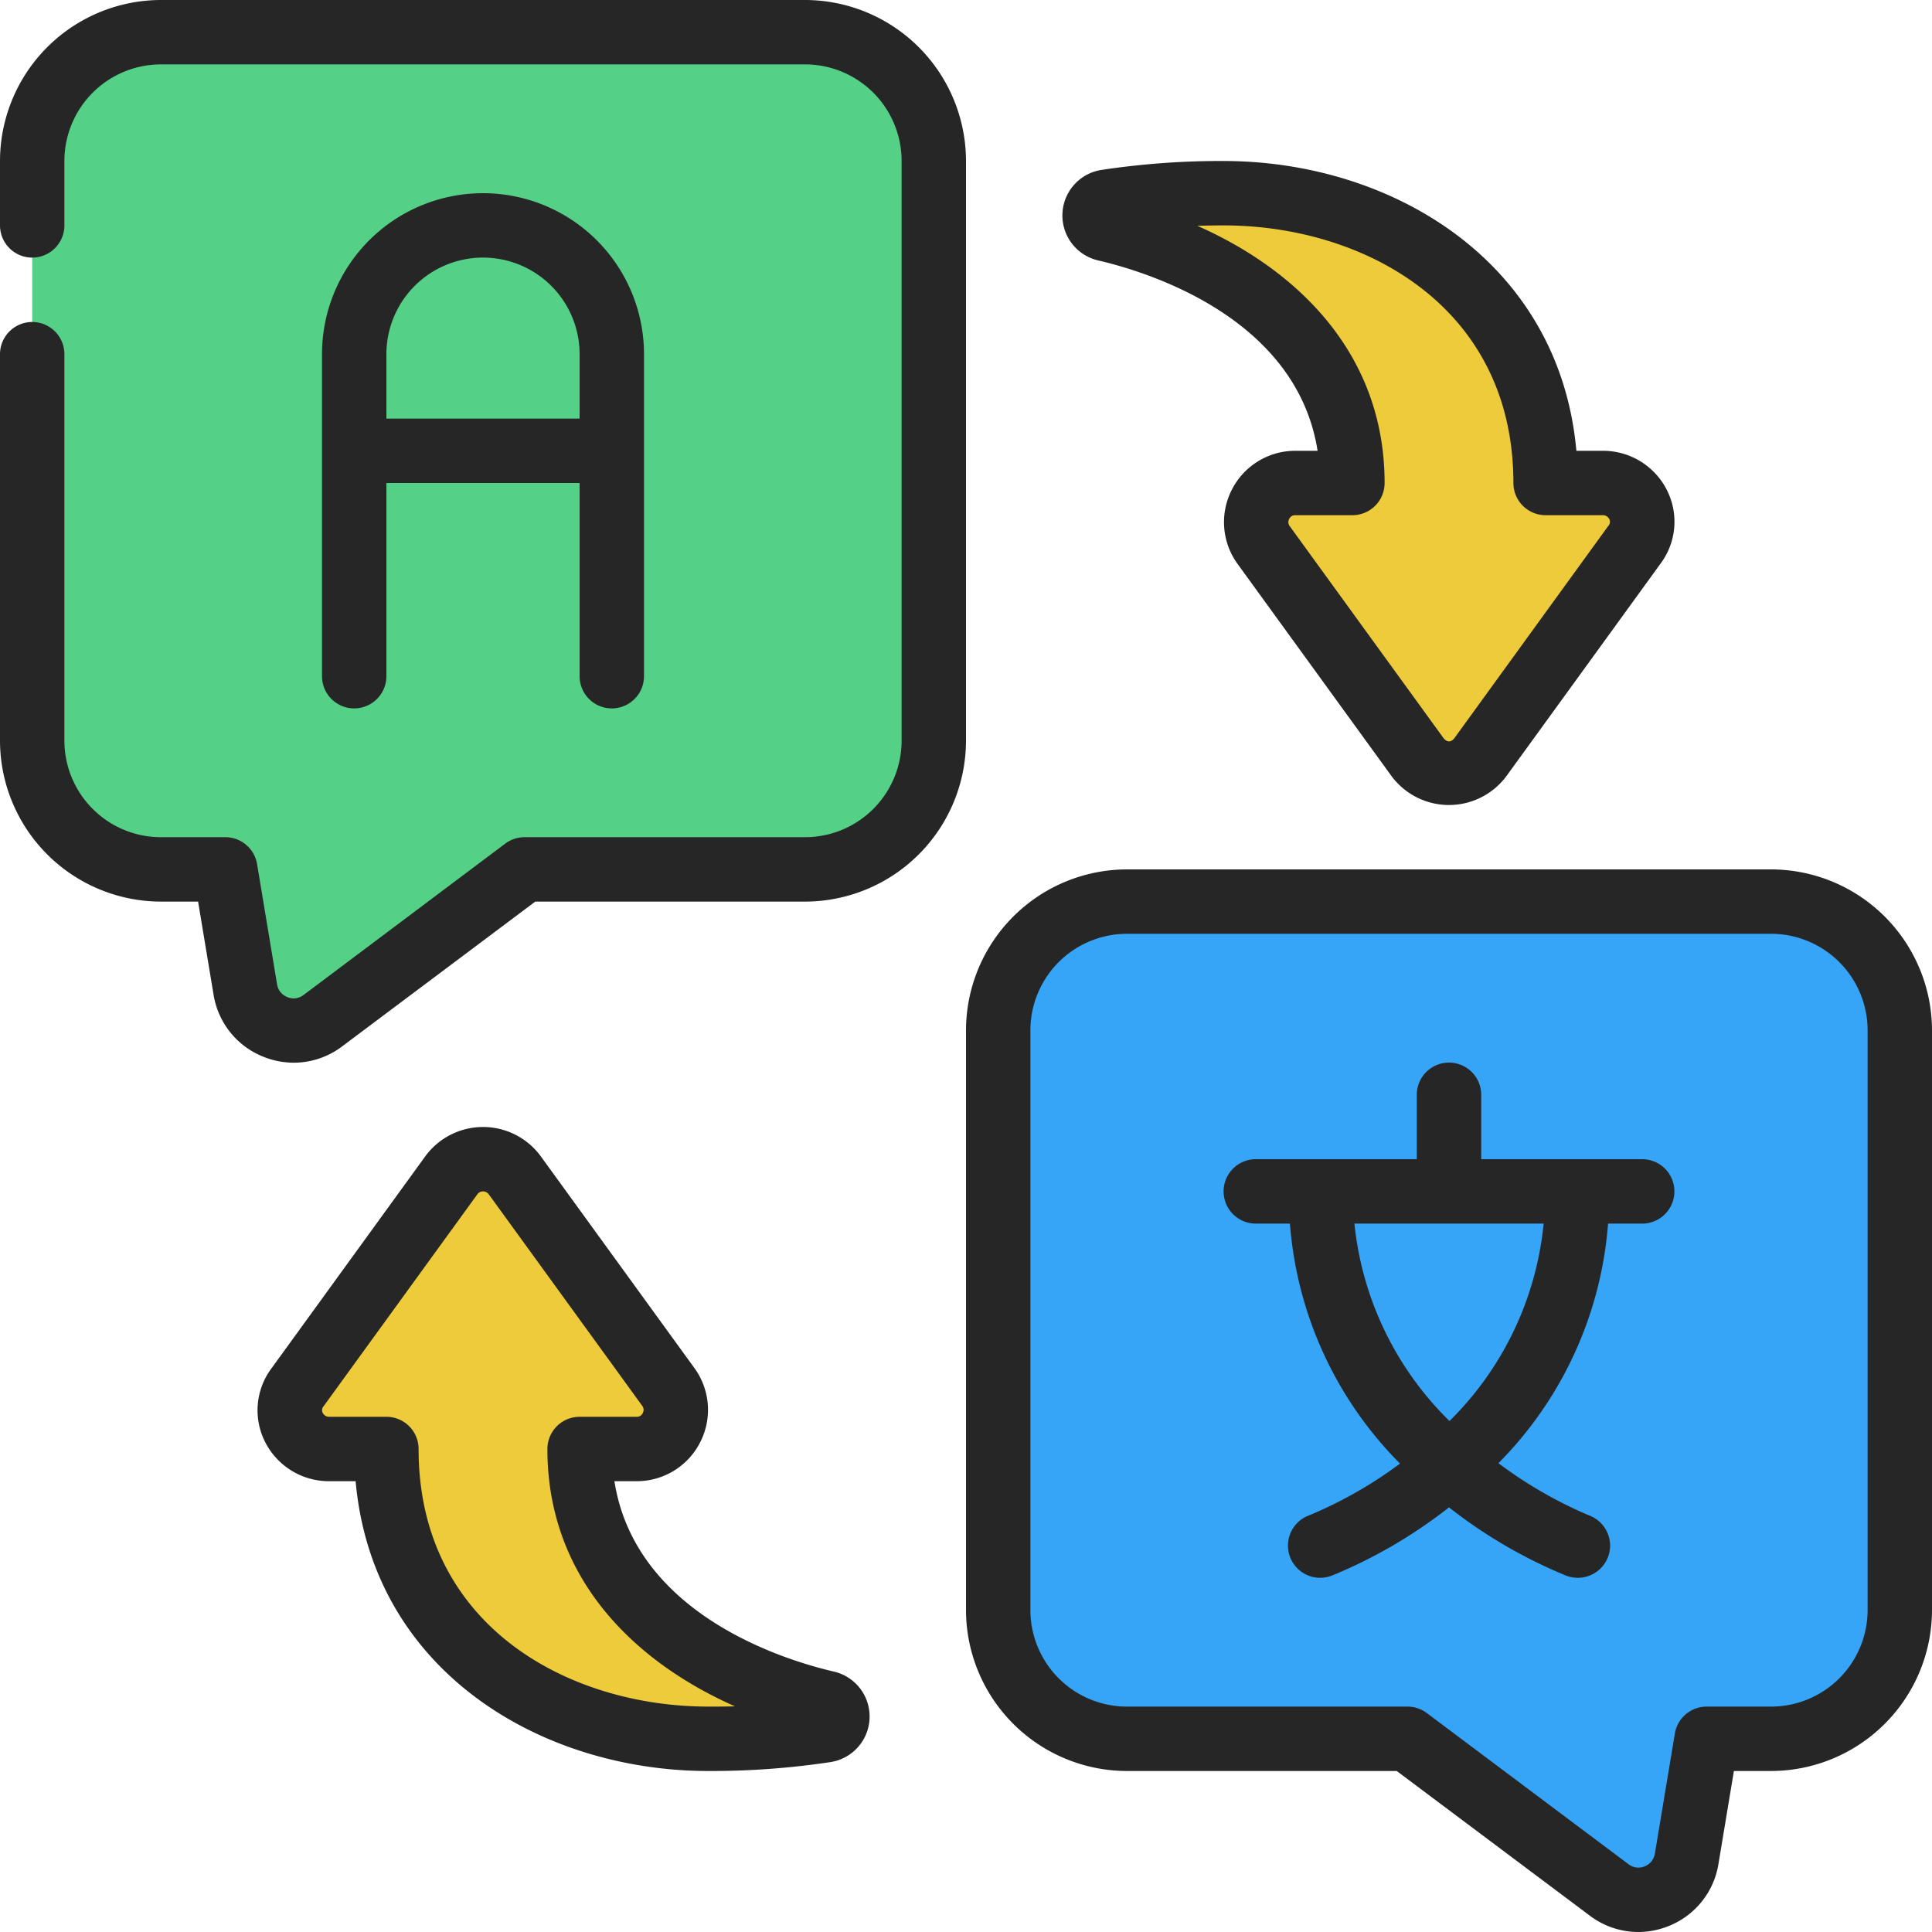
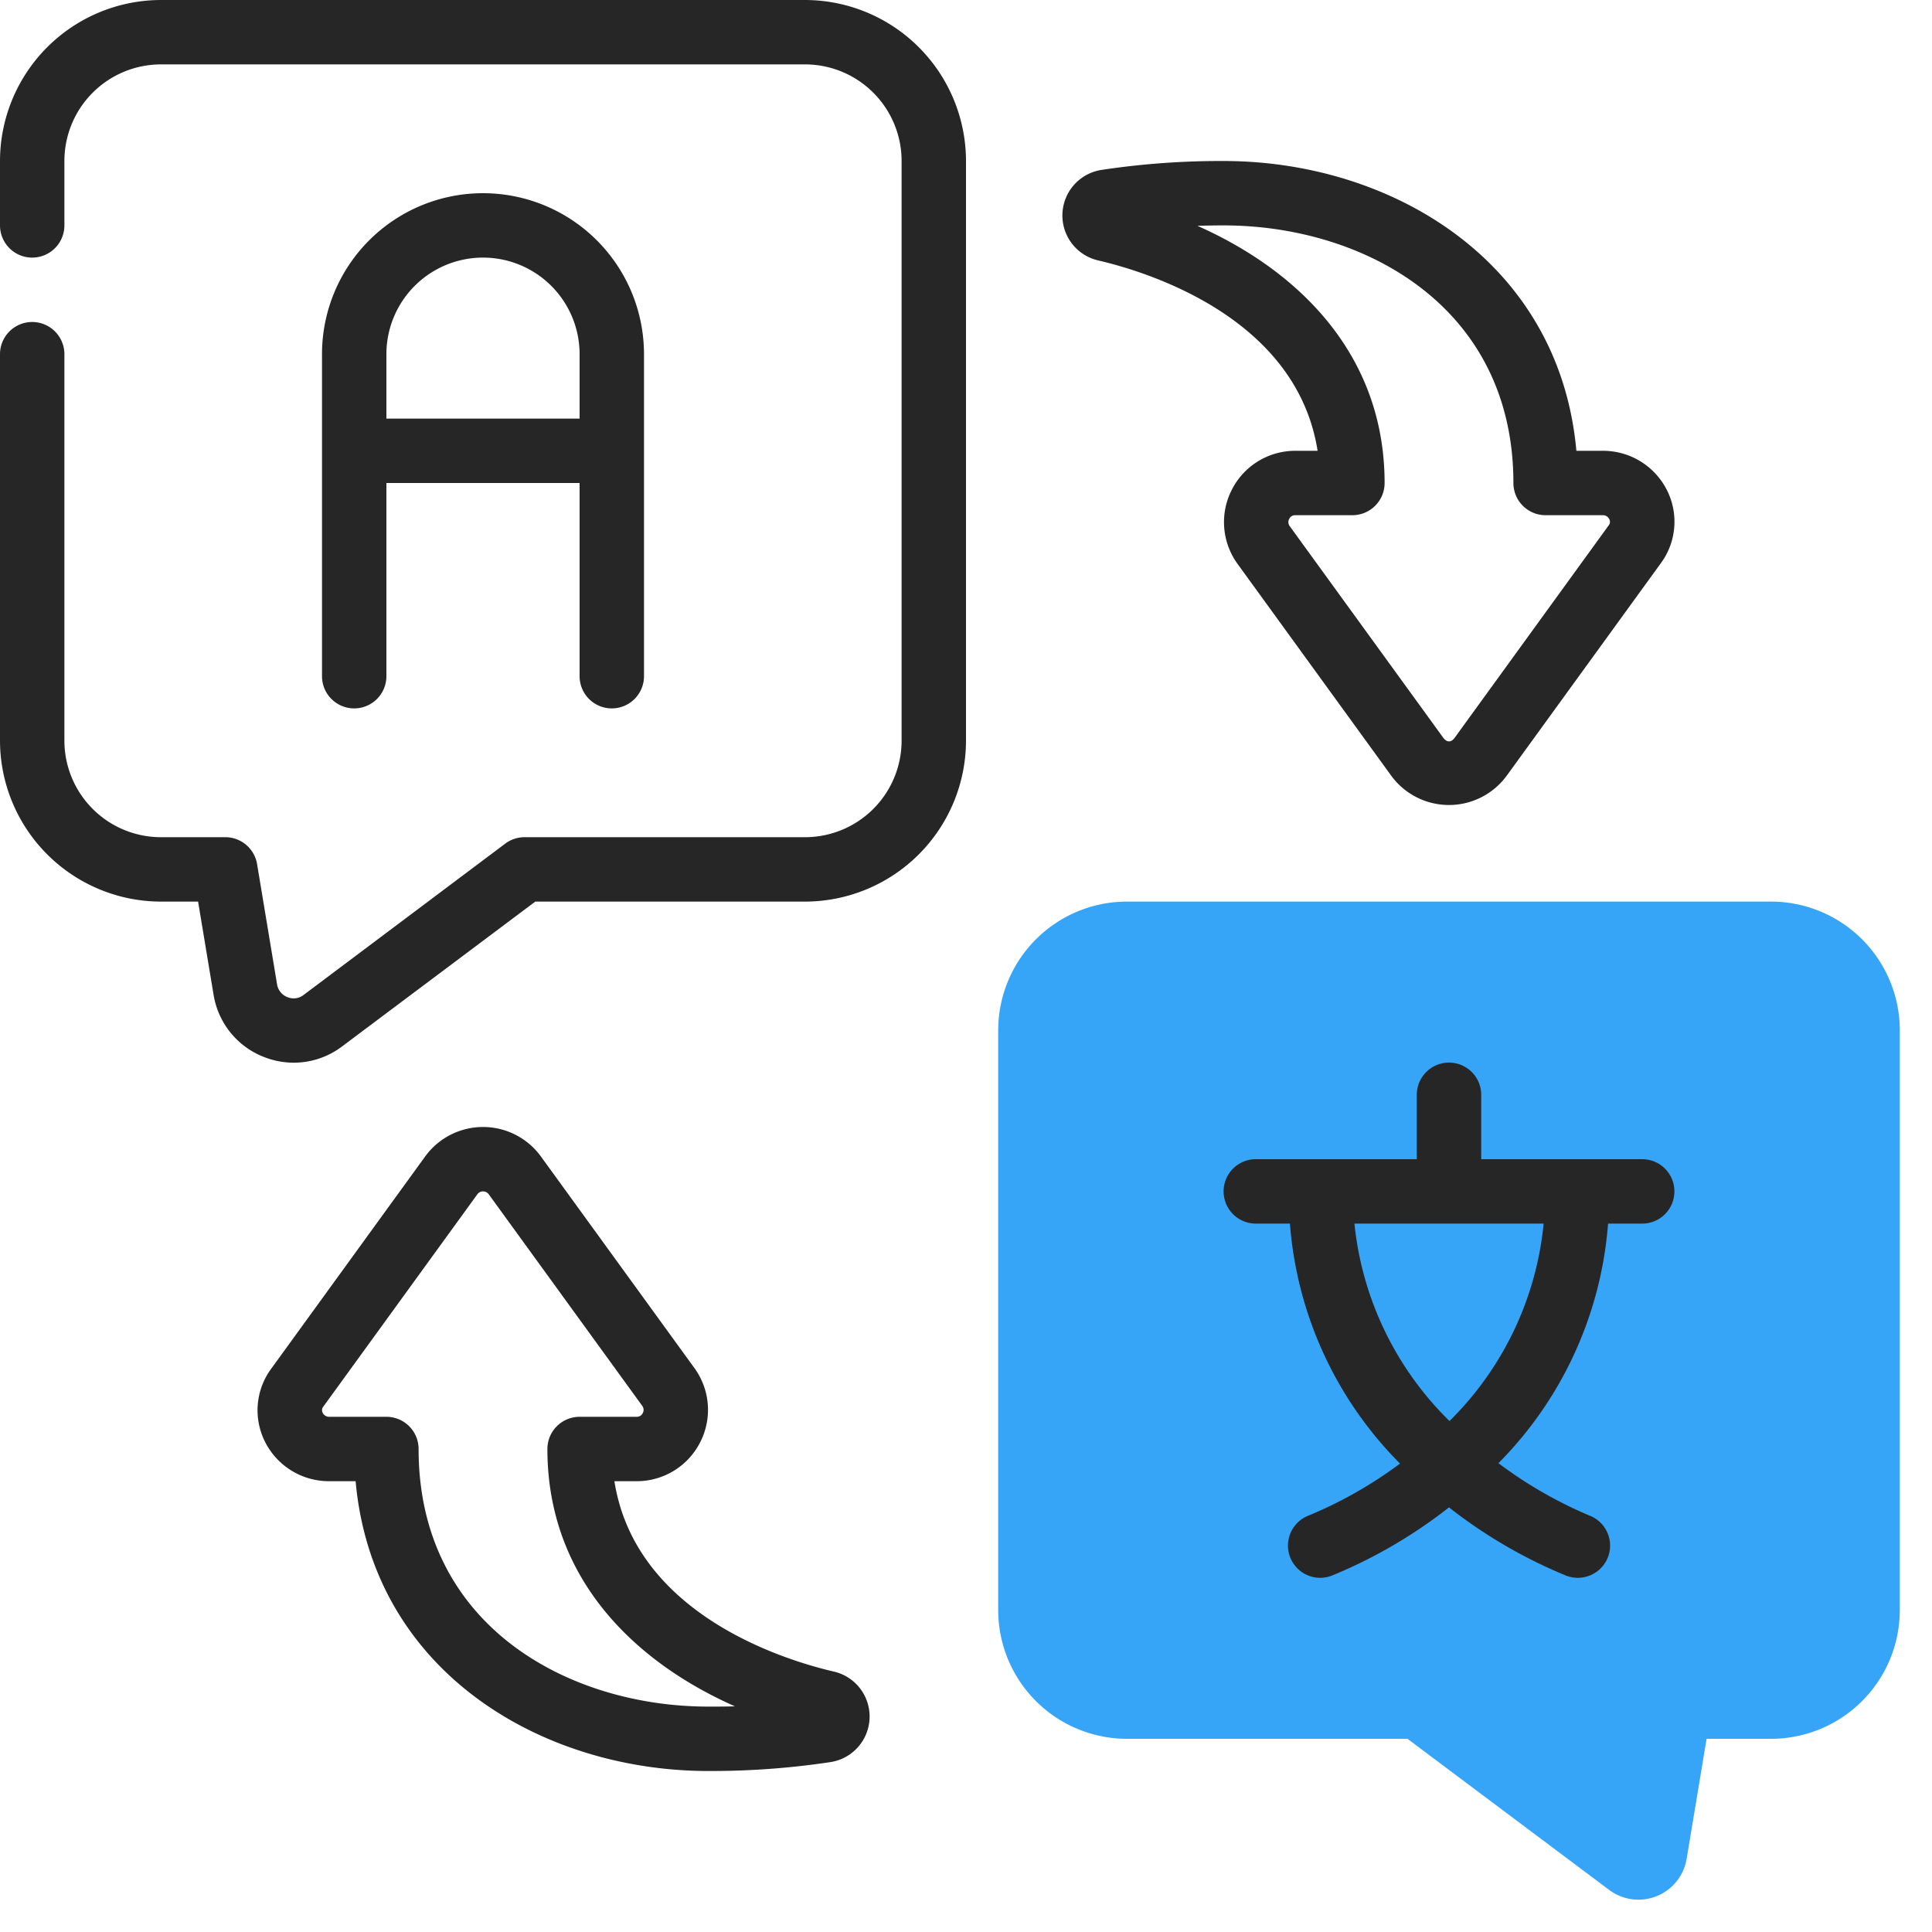
<svg xmlns="http://www.w3.org/2000/svg" id="Icons" height="512" viewBox="0 0 60 60" width="512">
-   <path d="m42 15h-1.771a1.215 1.215 0 0 0 -.983 1.929l4.754 6.559a1.222 1.222 0 0 0 1.99 0l4.77-6.575a1.2 1.2 0 0 0 -1-1.913h-1.76c0-6-5-9-10-9a23.794 23.794 0 0 0 -3.637.265.433.433 0 0 0 -.026.849c2.957.686 7.663 2.886 7.663 7.886z" fill="#edcb3a" />
-   <path d="m18 45h1.771a1.215 1.215 0 0 0 .983-1.929l-4.754-6.559a1.222 1.222 0 0 0 -1.99 0l-4.77 6.575a1.2 1.2 0 0 0 .991 1.913h1.769c0 6 5 9 10 9a23.794 23.794 0 0 0 3.637-.265.433.433 0 0 0 .026-.849c-2.957-.686-7.663-2.886-7.663-7.886z" fill="#edcb3a" />
-   <path d="m29 5v18a4 4 0 0 1 -4 4h-8.71l-6.26 4.69a1.517 1.517 0 0 1 -2.41-.96l-.62-3.73h-2a4 4 0 0 1 -4-4v-18a4 4 0 0 1 4-4h20a4 4 0 0 1 4 4z" fill="#55d187" />
  <path d="m31 32v18a4 4 0 0 0 4 4h8.71l6.26 4.69a1.517 1.517 0 0 0 2.41-.96l.62-3.73h2a4 4 0 0 0 4-4v-18a4 4 0 0 0 -4-4h-20a4 4 0 0 0 -4 4z" fill="#36a5f7" />
  <g fill="#262626">
    <path d="m38.256 15.208a2.207 2.207 0 0 0 .18 2.308l4.753 6.551a2.222 2.222 0 0 0 3.615.007l4.764-6.568a2.176 2.176 0 0 0 .2-2.285 2.221 2.221 0 0 0 -1.999-1.221h-.813c-.532-5.913-5.774-9-10.956-9a24.827 24.827 0 0 0 -3.8.278 1.432 1.432 0 0 0 -.094 2.81c1.5.348 6.16 1.758 6.813 5.912h-.7a2.207 2.207 0 0 0 -1.963 1.208zm-1.07-8.195c.27-.008.542-.013.814-.013 4.335 0 9 2.5 9 8a1 1 0 0 0 1 1h1.769a.222.222 0 0 1 .209.123.177.177 0 0 1 -.024.2l-4.774 6.584c-.11.155-.247.161-.367-.007l-4.758-6.558a.205.205 0 0 1 -.018-.225.2.2 0 0 1 .192-.117h1.771a1 1 0 0 0 1-1c0-4-2.687-6.6-5.814-7.987z" />
    <path d="m21.744 44.792a2.207 2.207 0 0 0 -.18-2.308l-4.753-6.551a2.222 2.222 0 0 0 -3.615-.007l-4.764 6.568a2.176 2.176 0 0 0 -.2 2.285 2.221 2.221 0 0 0 1.999 1.221h.813c.532 5.913 5.774 9 10.956 9a24.827 24.827 0 0 0 3.8-.278 1.432 1.432 0 0 0 .094-2.81c-1.5-.348-6.16-1.758-6.813-5.912h.7a2.207 2.207 0 0 0 1.963-1.208zm1.07 8.2c-.27.008-.542.008-.814.008-4.335 0-9-2.5-9-8a1 1 0 0 0 -1-1h-1.769a.222.222 0 0 1 -.209-.123.177.177 0 0 1 .024-.2l4.774-6.581a.214.214 0 0 1 .18-.096.219.219 0 0 1 .186.1l4.758 6.558a.205.205 0 0 1 .018.225.2.2 0 0 1 -.192.117h-1.77a1 1 0 0 0 -1 1c0 4 2.687 6.6 5.814 7.987z" />
    <path d="m5 28h1.152l.482 2.9a2.5 2.5 0 0 0 1.557 1.923 2.535 2.535 0 0 0 .932.18 2.489 2.489 0 0 0 1.507-.51l5.993-4.493h8.377a5.006 5.006 0 0 0 5-5v-18a5.006 5.006 0 0 0 -5-5h-20a5.006 5.006 0 0 0 -5 5v2a1 1 0 0 0 2 0v-2a3 3 0 0 1 3-3h20a3 3 0 0 1 3 3v18a3 3 0 0 1 -3 3h-8.71a1 1 0 0 0 -.6.2l-6.263 4.7a.5.5 0 0 1 -.5.067.511.511 0 0 1 -.322-.395l-.62-3.73a1 1 0 0 0 -.985-.842h-2a3 3 0 0 1 -3-3v-12a1 1 0 0 0 -2 0v12a5.006 5.006 0 0 0 5 5z" />
-     <path d="m55 27h-20a5.006 5.006 0 0 0 -5 5v18a5.006 5.006 0 0 0 5 5h8.377l5.989 4.487a2.5 2.5 0 0 0 1.512.513 2.53 2.53 0 0 0 .931-.18 2.5 2.5 0 0 0 1.557-1.92l.482-2.9h1.152a5.006 5.006 0 0 0 5-5v-18a5.006 5.006 0 0 0 -5-5zm3 23a3 3 0 0 1 -3 3h-2a1 1 0 0 0 -.986.836l-.62 3.727a.512.512 0 0 1 -.322.4.5.5 0 0 1 -.5-.07l-6.262-4.693a1 1 0 0 0 -.6-.2h-8.71a3 3 0 0 1 -3-3v-18a3 3 0 0 1 3-3h20a3 3 0 0 1 3 3z" />
    <path d="m19 22a1 1 0 0 0 1-1v-10a5 5 0 0 0 -10 0v10a1 1 0 0 0 2 0v-6h6v6a1 1 0 0 0 1 1zm-7-9v-2a3 3 0 0 1 6 0v2z" />
    <path d="m51 36h-5v-2a1 1 0 0 0 -2 0v2h-5a1 1 0 0 0 0 2h1.06a11.833 11.833 0 0 0 3.419 7.453 13.2 13.2 0 0 1 -2.832 1.611 1 1 0 0 0 .353 1.936 1.037 1.037 0 0 0 .351-.063 15.284 15.284 0 0 0 3.649-2.124 15.284 15.284 0 0 0 3.648 2.124 1.038 1.038 0 0 0 .352.063 1 1 0 0 0 .352-1.937 13.306 13.306 0 0 1 -2.817-1.623 11.831 11.831 0 0 0 3.405-7.44h1.06a1 1 0 0 0 0-2zm-5.985 8.131a10 10 0 0 1 -2.952-6.131h5.876a9.963 9.963 0 0 1 -2.924 6.131z" />
  </g>
</svg>